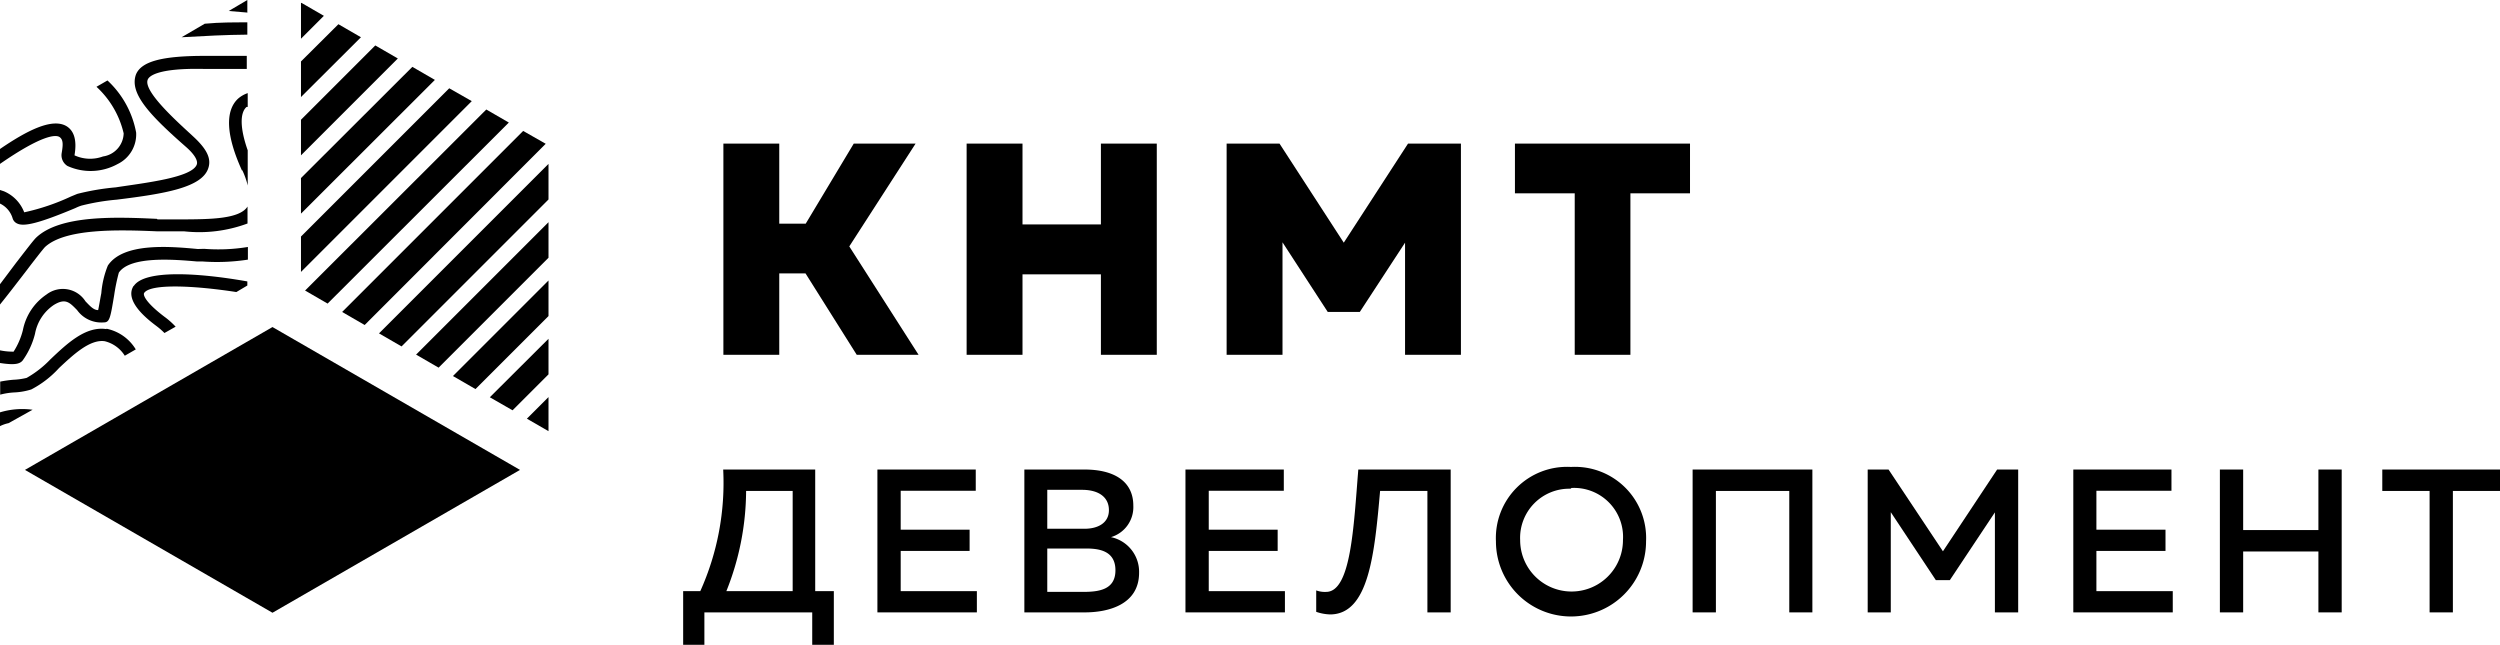
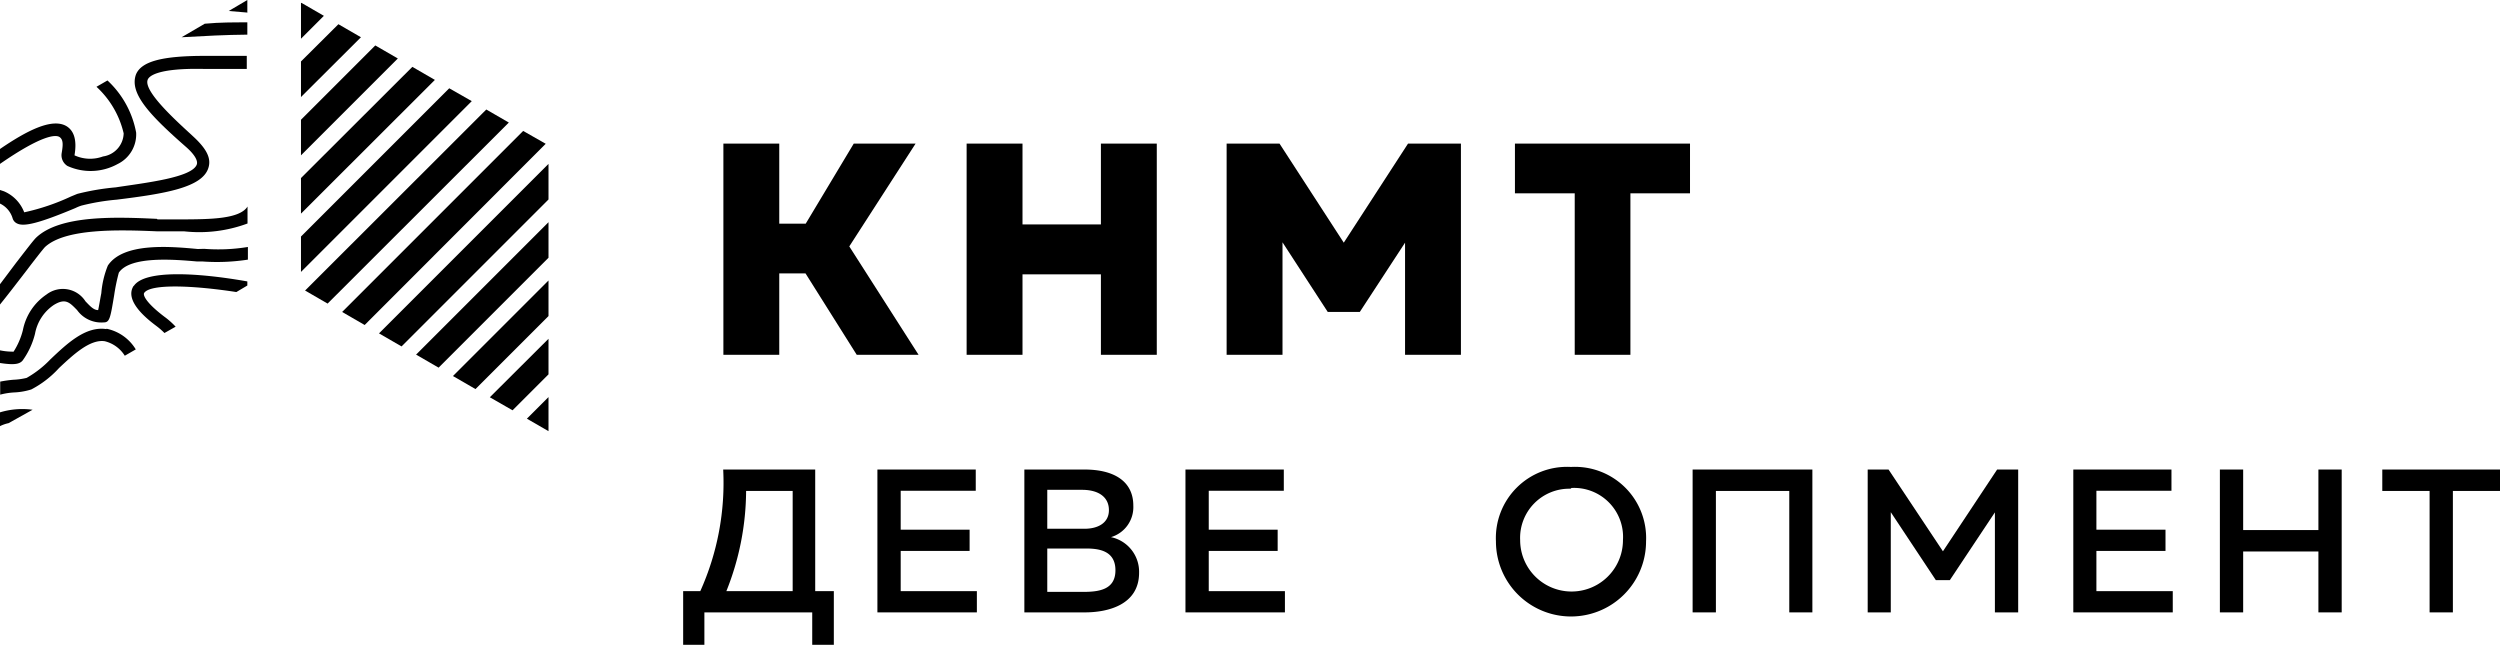
<svg xmlns="http://www.w3.org/2000/svg" viewBox="0 0 134.23 34.62">
  <g id="Слой_2" data-name="Слой 2">
    <g id="Layer_1" data-name="Layer 1">
      <path d="M0,22.14v.74a1.93,1.93,0,0,1,.46-.16L1.75,22A4.12,4.12,0,0,0,0,22.14" />
      <path d="M10.62,13.37c-1.49-.14-4-.36-4.83.89a5,5,0,0,0-.35,1.48c-.06.3-.12.69-.17.91-.24,0-.42-.2-.68-.47a1.44,1.44,0,0,0-2.09-.37,3,3,0,0,0-1.27,1.91,3.88,3.88,0,0,1-.5,1.16A3.35,3.35,0,0,1,0,18.81v.68c.77.12,1.06.06,1.22-.14a4.19,4.19,0,0,0,.66-1.43,2.38,2.38,0,0,1,1-1.54c.63-.39.85-.15,1.26.27a1.6,1.6,0,0,0,1.44.66c.31,0,.35-.26.55-1.46a10.37,10.37,0,0,1,.25-1.21c.62-.92,3.05-.7,4.21-.6l.3,0h0a10.83,10.83,0,0,0,2.42-.1v-.68a9.75,9.75,0,0,1-2.35.1h0Z" />
      <path d="M13.28.68V0h0l-1,.59,1.06.09" />
      <path d="M3.62,8.91a3,3,0,0,0,2.69-.1,1.77,1.77,0,0,0,1-1.69,5.07,5.07,0,0,0-1.54-2.8l-.59.34a4.91,4.91,0,0,1,1.46,2.5A1.29,1.29,0,0,1,5.53,8.4,2,2,0,0,1,4,8.34q.2-1.17-.42-1.56C2.79,6.3,1.39,7.05,0,8V8.8C2.27,7.23,3,7.22,3.2,7.36s.19.41.11.87a.68.68,0,0,0,.31.68" />
      <path d="M5.71,17.67c-1.12-.17-2.12.79-3,1.62a5.53,5.53,0,0,1-1.28,1,3.65,3.65,0,0,1-.72.1,6.54,6.54,0,0,0-.7.1v.7a3.67,3.67,0,0,1,.77-.12,3.55,3.55,0,0,0,.9-.16,5.34,5.34,0,0,0,1.49-1.15c.78-.73,1.66-1.55,2.45-1.44a1.76,1.76,0,0,1,1.08.78l.59-.34a2.4,2.4,0,0,0-1.57-1.11" />
      <path d="M8.42,11.75c-2.18-.1-5.17-.22-6.47,1-.13.12-.45.54-1.07,1.34L0,15.26v1.09c.39-.48.85-1.08,1.42-1.82.44-.58.9-1.17,1-1.27,1.09-1,3.91-.93,6-.84.55,0,1,0,1.46,0A7.44,7.44,0,0,0,13.29,12V11s0,.06,0,.09c-.42.67-2,.68-3.4.69-.4,0-.89,0-1.43,0" />
      <path d="M11,3C8.72,3,7.59,3.29,7.3,4,6.94,5,8,6.15,10,7.9c.43.38.63.71.57.92-.23.72-2.81,1-4.36,1.24a13,13,0,0,0-2.06.35l-.34.14a11.83,11.83,0,0,1-2.51.85A2,2,0,0,0,.21,10.27L0,10.2v.73a1.28,1.28,0,0,1,.68.8A.44.44,0,0,0,.92,12c.36.18,1.15,0,3.13-.83a2.36,2.36,0,0,1,.32-.13,11.83,11.83,0,0,1,1.9-.32c2.59-.32,4.6-.65,4.92-1.71.16-.5-.09-1-.76-1.63S7.67,4.94,7.93,4.28c.07-.19.52-.63,3-.58.41,0,.89,0,1.43,0l.89,0V3l-.9,0c-.53,0-1,0-1.41,0" />
      <path d="M7.18,15.34c-.55.83.8,1.85,1.24,2.18a3.76,3.76,0,0,1,.41.36l.6-.34A4.18,4.18,0,0,0,8.82,17c-1-.76-1.15-1.16-1.08-1.27.33-.5,2.61-.41,4.95-.05l.59-.35v-.22c-2.66-.47-5.52-.64-6.1.25" />
      <path d="M11,1.27,9.75,2c1.22-.07,2.37-.13,3.53-.14V1.2c-.76,0-1.5,0-2.24.07" />
-       <path d="M13,9.12a4.1,4.1,0,0,1,.3.84V8.07c-.4-1.13-.44-2-.06-2.33l.06,0V5a1.55,1.55,0,0,0-.51.29c-.72.66-.65,2,.21,3.88" />
      <path d="M36.68,34.62V31.74h.92a14.17,14.17,0,0,0,1.23-6.53h4.94v6.53h1v2.88H43.61V32.88H37.82v1.74ZM39,31.74h3.56V26.36H40.06A14.61,14.61,0,0,1,39,31.74" />
      <polygon points="52.39 25.21 52.39 26.35 48.36 26.35 48.36 28.44 52.06 28.44 52.06 29.58 48.36 29.58 48.36 31.74 52.45 31.74 52.45 32.88 47.11 32.88 47.11 25.21 52.39 25.21" />
      <path d="M58.23,25.21c1.6,0,2.62.64,2.62,1.94a1.68,1.68,0,0,1-1.2,1.69,1.9,1.9,0,0,1,1.51,1.91c0,1.74-1.7,2.13-2.91,2.13H55V25.21ZM58.1,26.3H56.23v2.09h2c.72,0,1.31-.31,1.31-1S59,26.3,58.1,26.3m.2,3.15H56.23v2.33h1.9c.85,0,1.76-.1,1.76-1.16s-.9-1.17-1.59-1.17" />
      <polygon points="68.93 25.21 68.93 26.35 64.9 26.35 64.9 28.44 68.6 28.44 68.6 29.58 64.9 29.58 64.9 31.74 68.99 31.74 68.99 32.88 63.65 32.88 63.65 25.21 68.93 25.21" />
-       <path d="M77.89,25.21v7.67H76.64V26.36H74.1c-.3,3.4-.61,6.61-2.67,6.63a2.46,2.46,0,0,1-.76-.14V31.7a1.34,1.34,0,0,0,.53.08c1.34,0,1.48-3.5,1.73-6.57Z" />
      <path d="M84.38,25.07a3.82,3.82,0,0,1,4,4,4,4,0,0,1-8.06,0,3.82,3.82,0,0,1,4-4m0,1.17A2.64,2.64,0,0,0,81.62,29a2.76,2.76,0,1,0,5.52,0,2.63,2.63,0,0,0-2.76-2.8" />
      <polygon points="90.88 32.88 90.88 25.21 97.31 25.21 97.31 32.88 96.07 32.88 96.07 26.36 92.13 26.36 92.13 32.88 90.88 32.88" />
      <polygon points="108.36 25.21 108.36 32.88 107.11 32.88 107.11 27.51 104.69 31.15 103.94 31.15 101.52 27.5 101.52 32.88 100.28 32.88 100.28 25.21 101.4 25.21 104.32 29.6 107.23 25.21 108.36 25.21" />
      <polygon points="116.59 25.21 116.59 26.35 112.56 26.35 112.56 28.44 116.27 28.44 116.27 29.58 112.56 29.58 112.56 31.74 116.66 31.74 116.66 32.88 111.32 32.88 111.32 25.21 116.59 25.21" />
      <polygon points="125.73 25.21 125.73 32.88 124.48 32.88 124.48 29.61 120.44 29.61 120.44 32.88 119.19 32.88 119.19 25.21 120.44 25.21 120.44 28.46 124.48 28.46 124.48 25.21 125.73 25.21" />
      <polygon points="134.23 25.21 134.23 26.36 131.7 26.36 131.7 32.88 130.45 32.88 130.45 26.36 127.91 26.36 127.91 25.21 134.23 25.21" />
      <polygon points="20.35 17.9 21.56 18.6 29.45 10.71 29.45 8.8 20.35 17.9" />
      <polygon points="22.34 19.04 23.55 19.74 29.45 13.84 29.45 11.93 22.34 19.04" />
      <polygon points="24.32 20.19 25.53 20.89 29.45 16.97 29.45 15.06 24.32 20.19" />
      <polygon points="29.45 23.15 29.45 21.32 28.29 22.48 29.45 23.15" />
      <polygon points="18.37 16.75 19.58 17.45 29.3 7.72 28.09 7.03 18.37 16.75" />
      <polygon points="26.3 21.33 27.52 22.03 29.45 20.1 29.45 18.19 26.3 21.33" />
      <polygon points="17.39 0.85 16.18 0.15 16.16 0.17 16.16 2.08 17.39 0.85" />
      <polygon points="27.32 6.58 26.11 5.88 16.38 15.6 17.59 16.3 27.32 6.58" />
      <polygon points="25.33 5.43 24.12 4.74 16.16 12.7 16.16 14.6 25.33 5.43" />
      <polygon points="21.36 3.14 20.15 2.44 16.16 6.43 16.16 8.34 21.36 3.14" />
      <polygon points="19.38 2 18.17 1.3 16.16 3.3 16.16 5.21 19.38 2" />
      <polygon points="23.35 4.29 22.14 3.59 16.16 9.56 16.16 11.47 23.35 4.29" />
-       <polygon points="14.63 17.56 27.92 25.23 14.63 32.9 1.34 25.23 14.63 17.56" />
      <polygon points="38.84 19.05 38.84 7.71 41.84 7.71 41.84 12.01 43.26 12.01 45.84 7.71 49.16 7.71 45.6 13.23 49.32 19.05 46 19.05 43.25 14.68 41.84 14.68 41.84 19.05 38.84 19.05" />
      <polygon points="62.11 7.71 62.11 19.05 59.11 19.05 59.11 14.73 54.9 14.73 54.9 19.05 51.9 19.05 51.9 7.71 54.9 7.71 54.9 12.05 59.11 12.05 59.11 7.71 62.11 7.71" />
      <polygon points="78.44 7.71 78.44 19.05 75.44 19.05 75.44 13.03 73.01 16.75 71.29 16.75 68.86 13.01 68.86 19.05 65.86 19.05 65.86 7.71 68.7 7.71 72.15 13.03 75.6 7.71 78.44 7.71" />
      <polygon points="90.74 7.71 90.74 10.38 87.54 10.38 87.54 19.05 84.55 19.05 84.55 10.38 81.34 10.38 81.34 7.71 90.74 7.71" />
    </g>
  </g>
</svg>